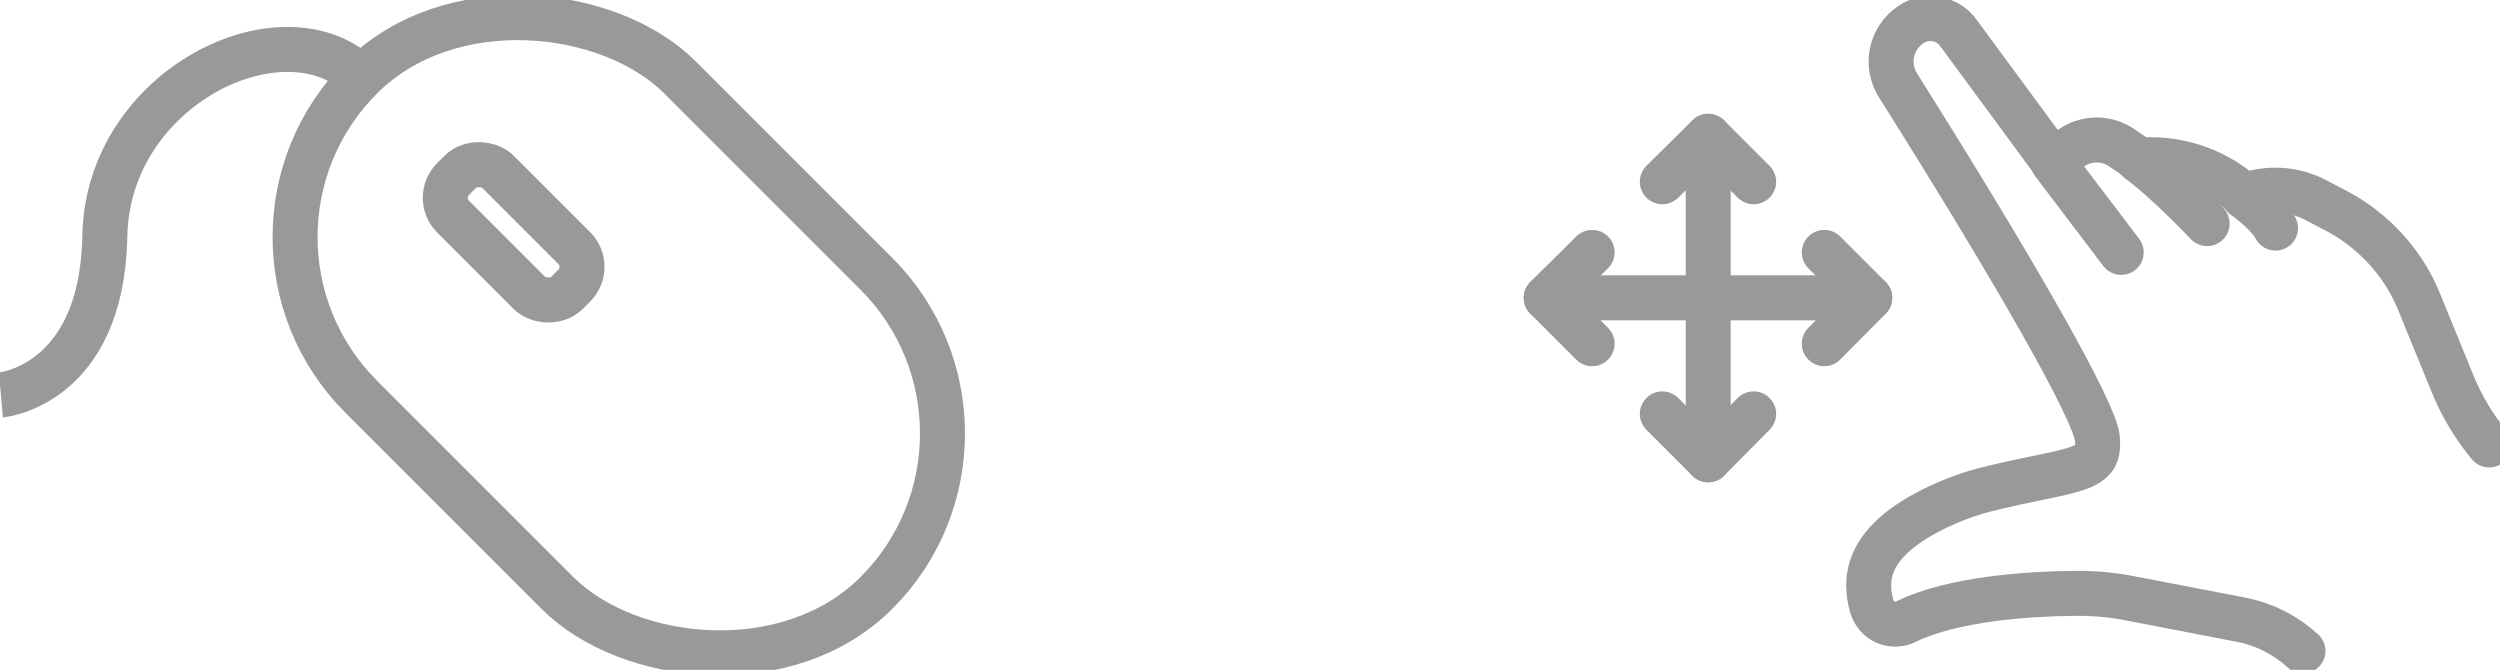
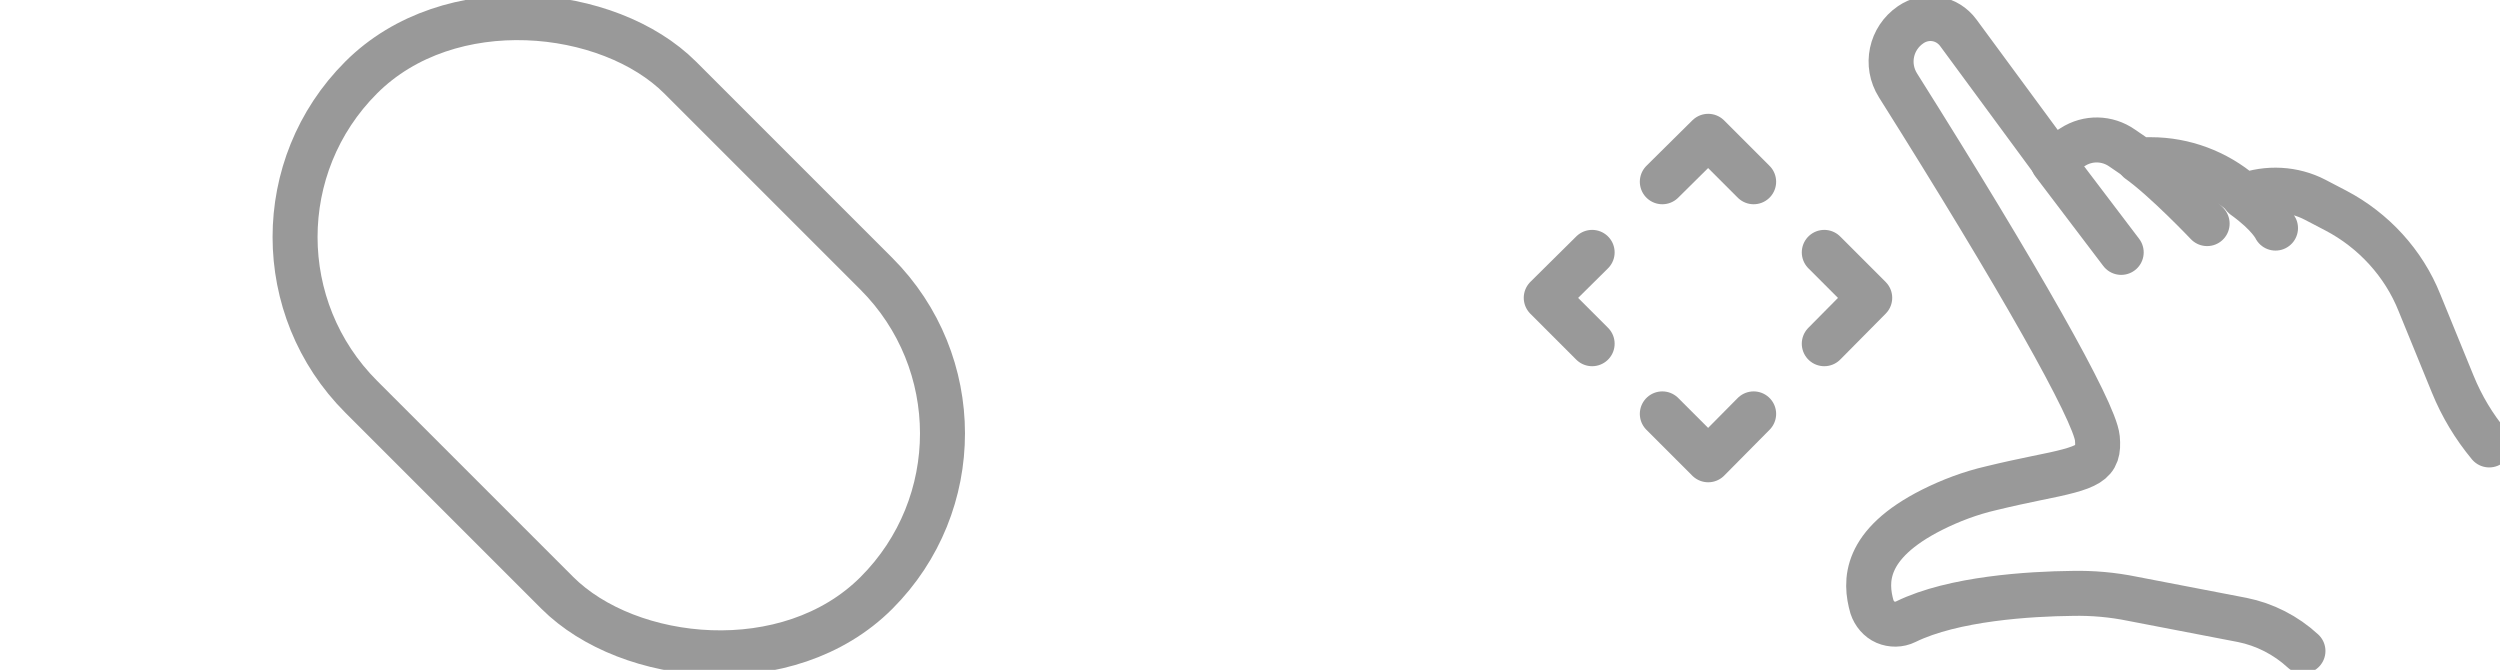
<svg xmlns="http://www.w3.org/2000/svg" id="Ebene_2" data-name="Ebene 2" viewBox="0 0 55.57 14.89">
  <defs>
    <style>
      .cls-1 {
        stroke-linecap: round;
        stroke-linejoin: round;
      }

      .cls-1, .cls-2 {
        fill: none;
        stroke: #999;
        stroke-width: 1px;
      }

      .cls-2 {
        stroke-miterlimit: 10;
      }
    </style>
  </defs>
  <g id="Layer_1" data-name="Layer 1">
    <g>
      <g>
        <g>
          <path class="cls-1" d="m51.19,14.47c-.38-.35-.85-.59-1.35-.69l-2.44-.47c-.44-.09-.89-.13-1.34-.12-.93.01-2.64.11-3.7.63-.14.07-.31.07-.45.01-.14-.06-.25-.19-.3-.34-.16-.56-.19-1.39,1.34-2.16.4-.2.84-.37,1.32-.48.37-.09.7-.16.99-.22,1.2-.24,1.41-.33,1.36-.89-.06-.6-1.76-3.6-4.43-7.84-.29-.46-.16-1.05.28-1.35.35-.24.81-.16,1.06.18l2.12,2.88c.07-.09.16-.18.26-.24l.16-.1c.34-.22.77-.21,1.1.02l.38.26h.26c.74,0,1.46.27,2.02.75l.06.05c.51-.19,1.09-.16,1.57.09l.46.24c.84.44,1.51,1.17,1.86,2.05l.74,1.81c.2.49.47.94.81,1.35" />
          <line class="cls-1" x1="45.64" y1="3.62" x2="47.15" y2="5.61" />
          <path class="cls-1" d="m47.54,3.57c.59.42,1.52,1.4,1.52,1.4" />
          <path class="cls-1" d="m49.88,4.37c.57.41.7.7.7.7" />
        </g>
        <g>
          <g>
-             <line class="cls-1" x1="37.97" y1="10.22" x2="37.97" y2="3.03" />
            <polyline class="cls-1" points="36.95 4.04 37.97 3.03 38.98 4.04" />
            <polyline class="cls-1" points="38.98 9.2 37.97 10.22 36.95 9.2" />
          </g>
          <g>
-             <line class="cls-1" x1="34.37" y1="6.62" x2="41.56" y2="6.62" />
            <polyline class="cls-1" points="40.55 5.61 41.56 6.62 40.55 7.64" />
            <polyline class="cls-1" points="35.39 7.64 34.37 6.62 35.39 5.61" />
          </g>
        </g>
      </g>
      <g>
        <g>
          <rect class="cls-2" x="8.74" y="-.65" width="10.03" height="16.2" rx="5.02" ry="5.02" transform="translate(-1.24 11.91) rotate(-45)" />
-           <rect class="cls-2" x="10.71" y="3.38" width="1.41" height="3.58" rx=".59" ry=".59" transform="translate(-.31 9.58) rotate(-45)" />
        </g>
-         <path class="cls-2" d="m8.03,1.72C6.32.05,2.39,1.92,2.33,5.25S.02,8.78.02,8.78" />
      </g>
    </g>
  </g>
</svg>